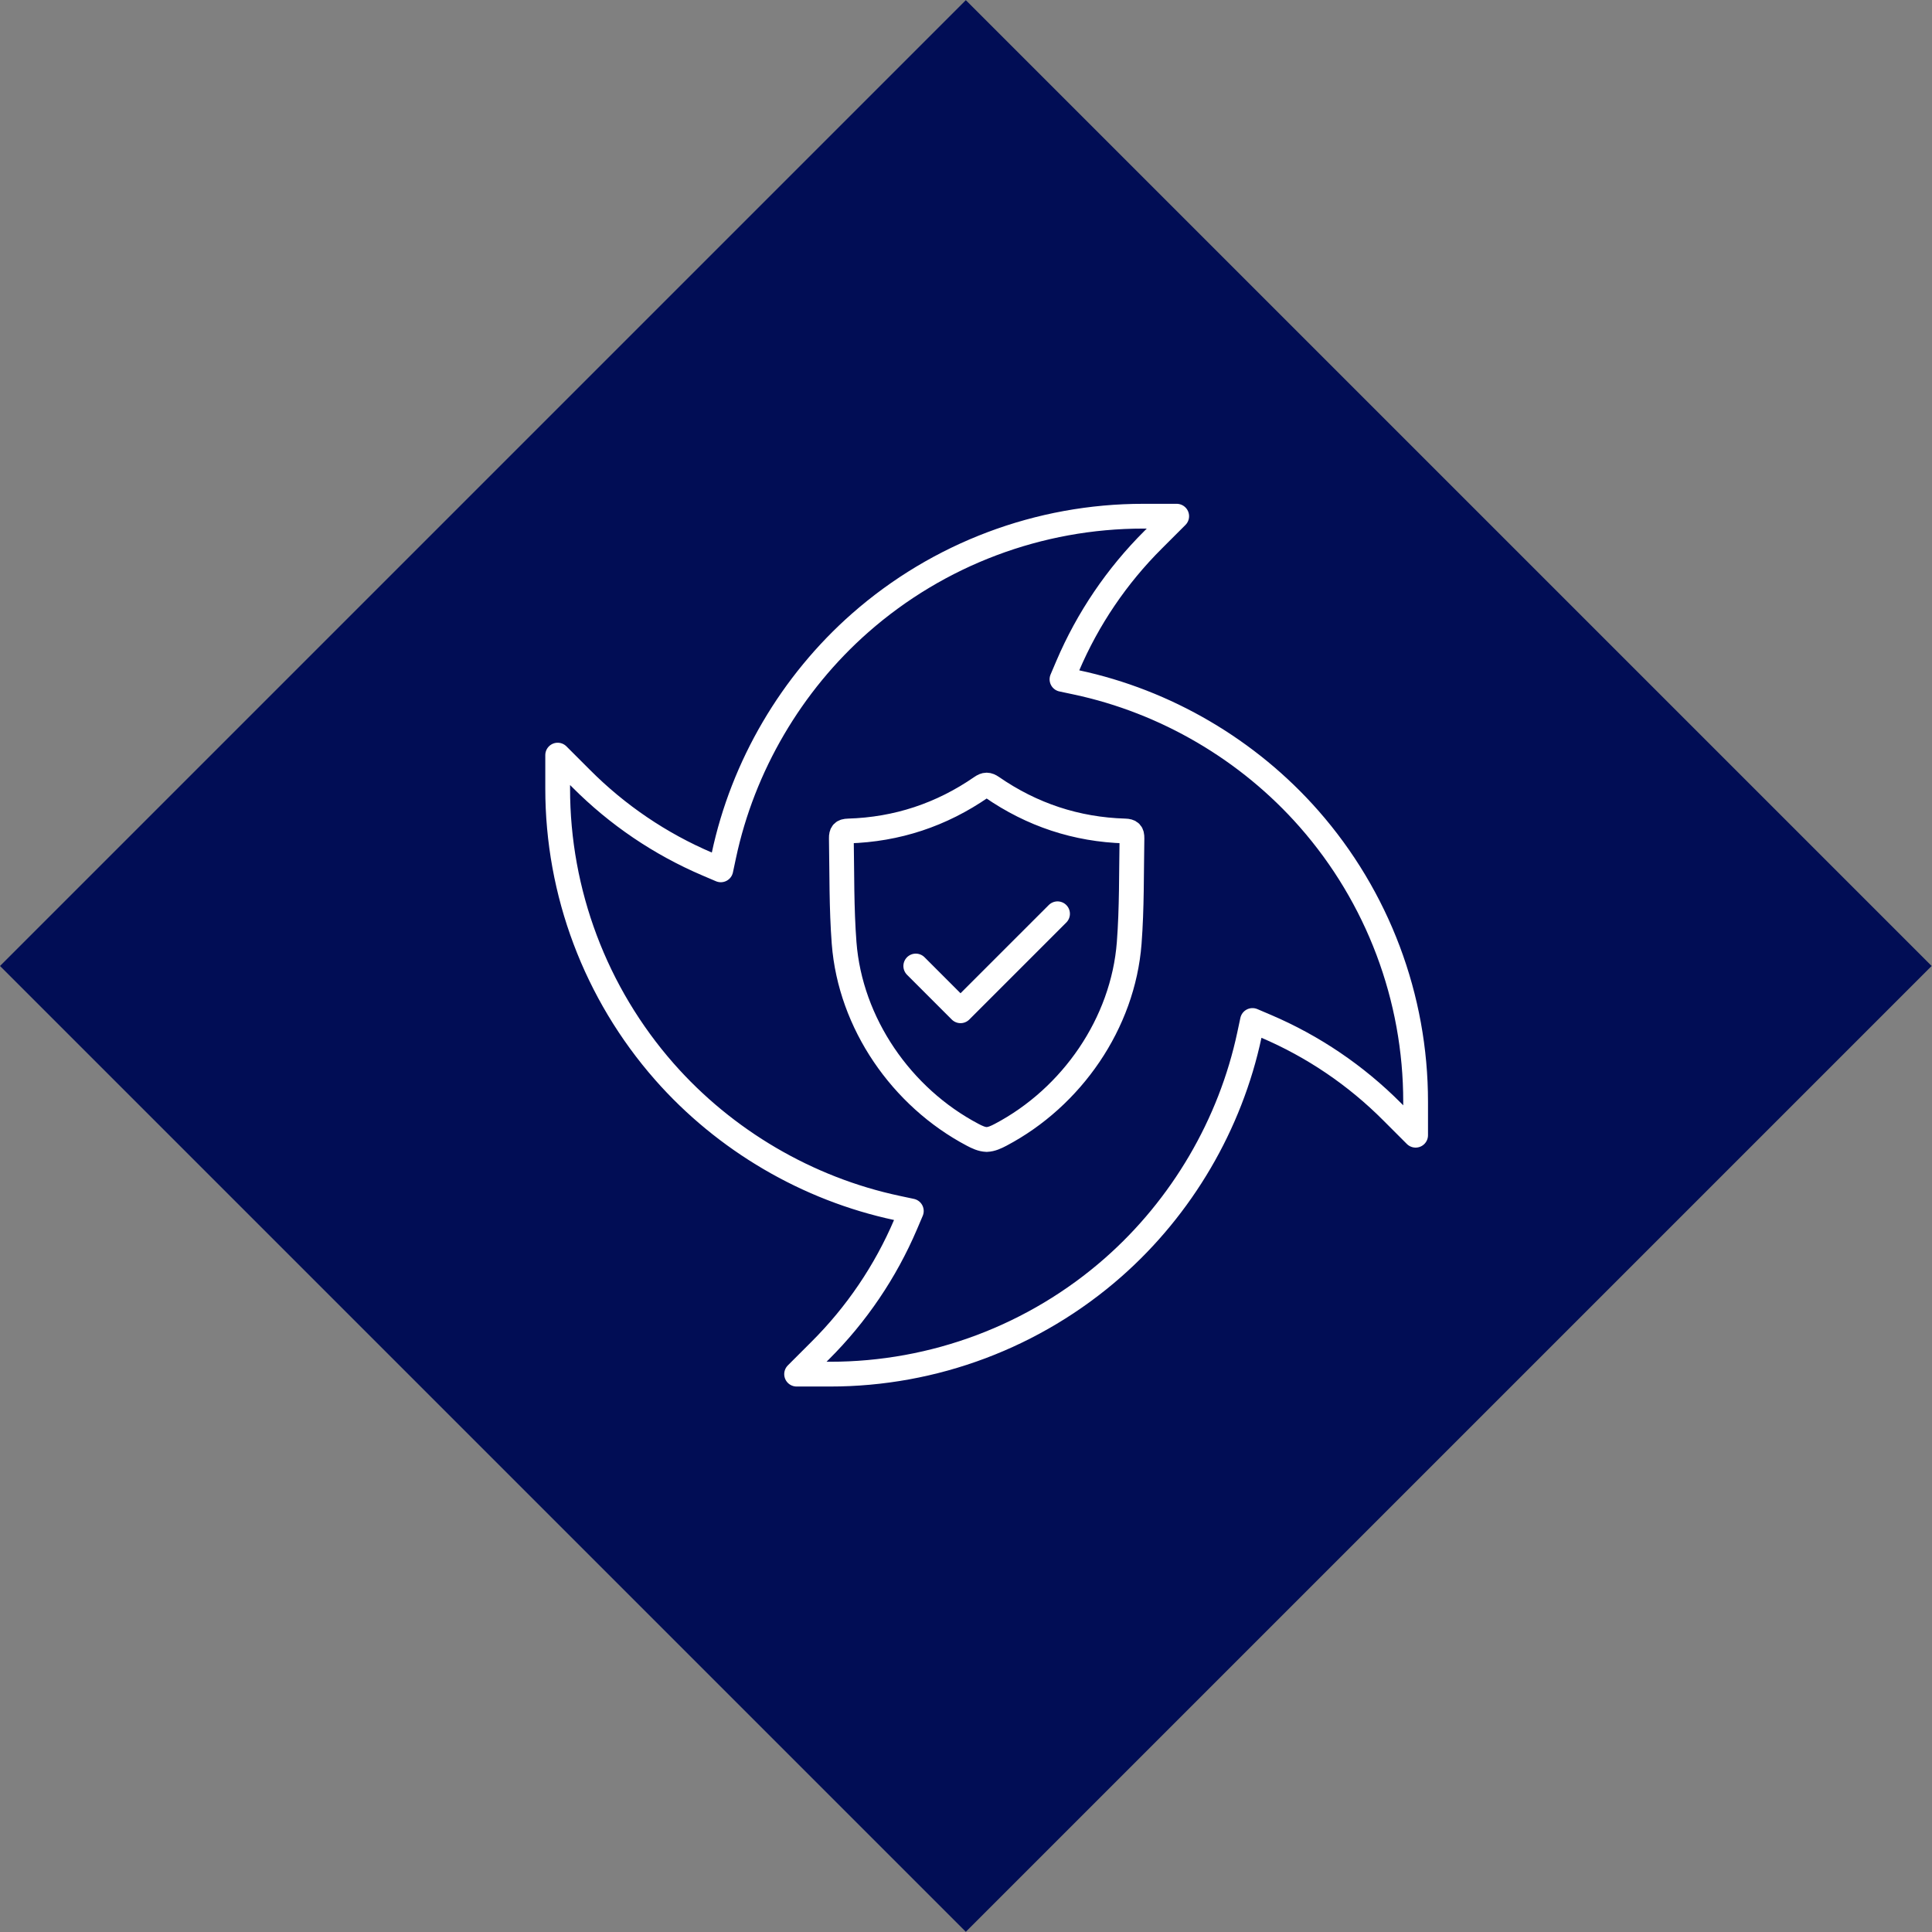
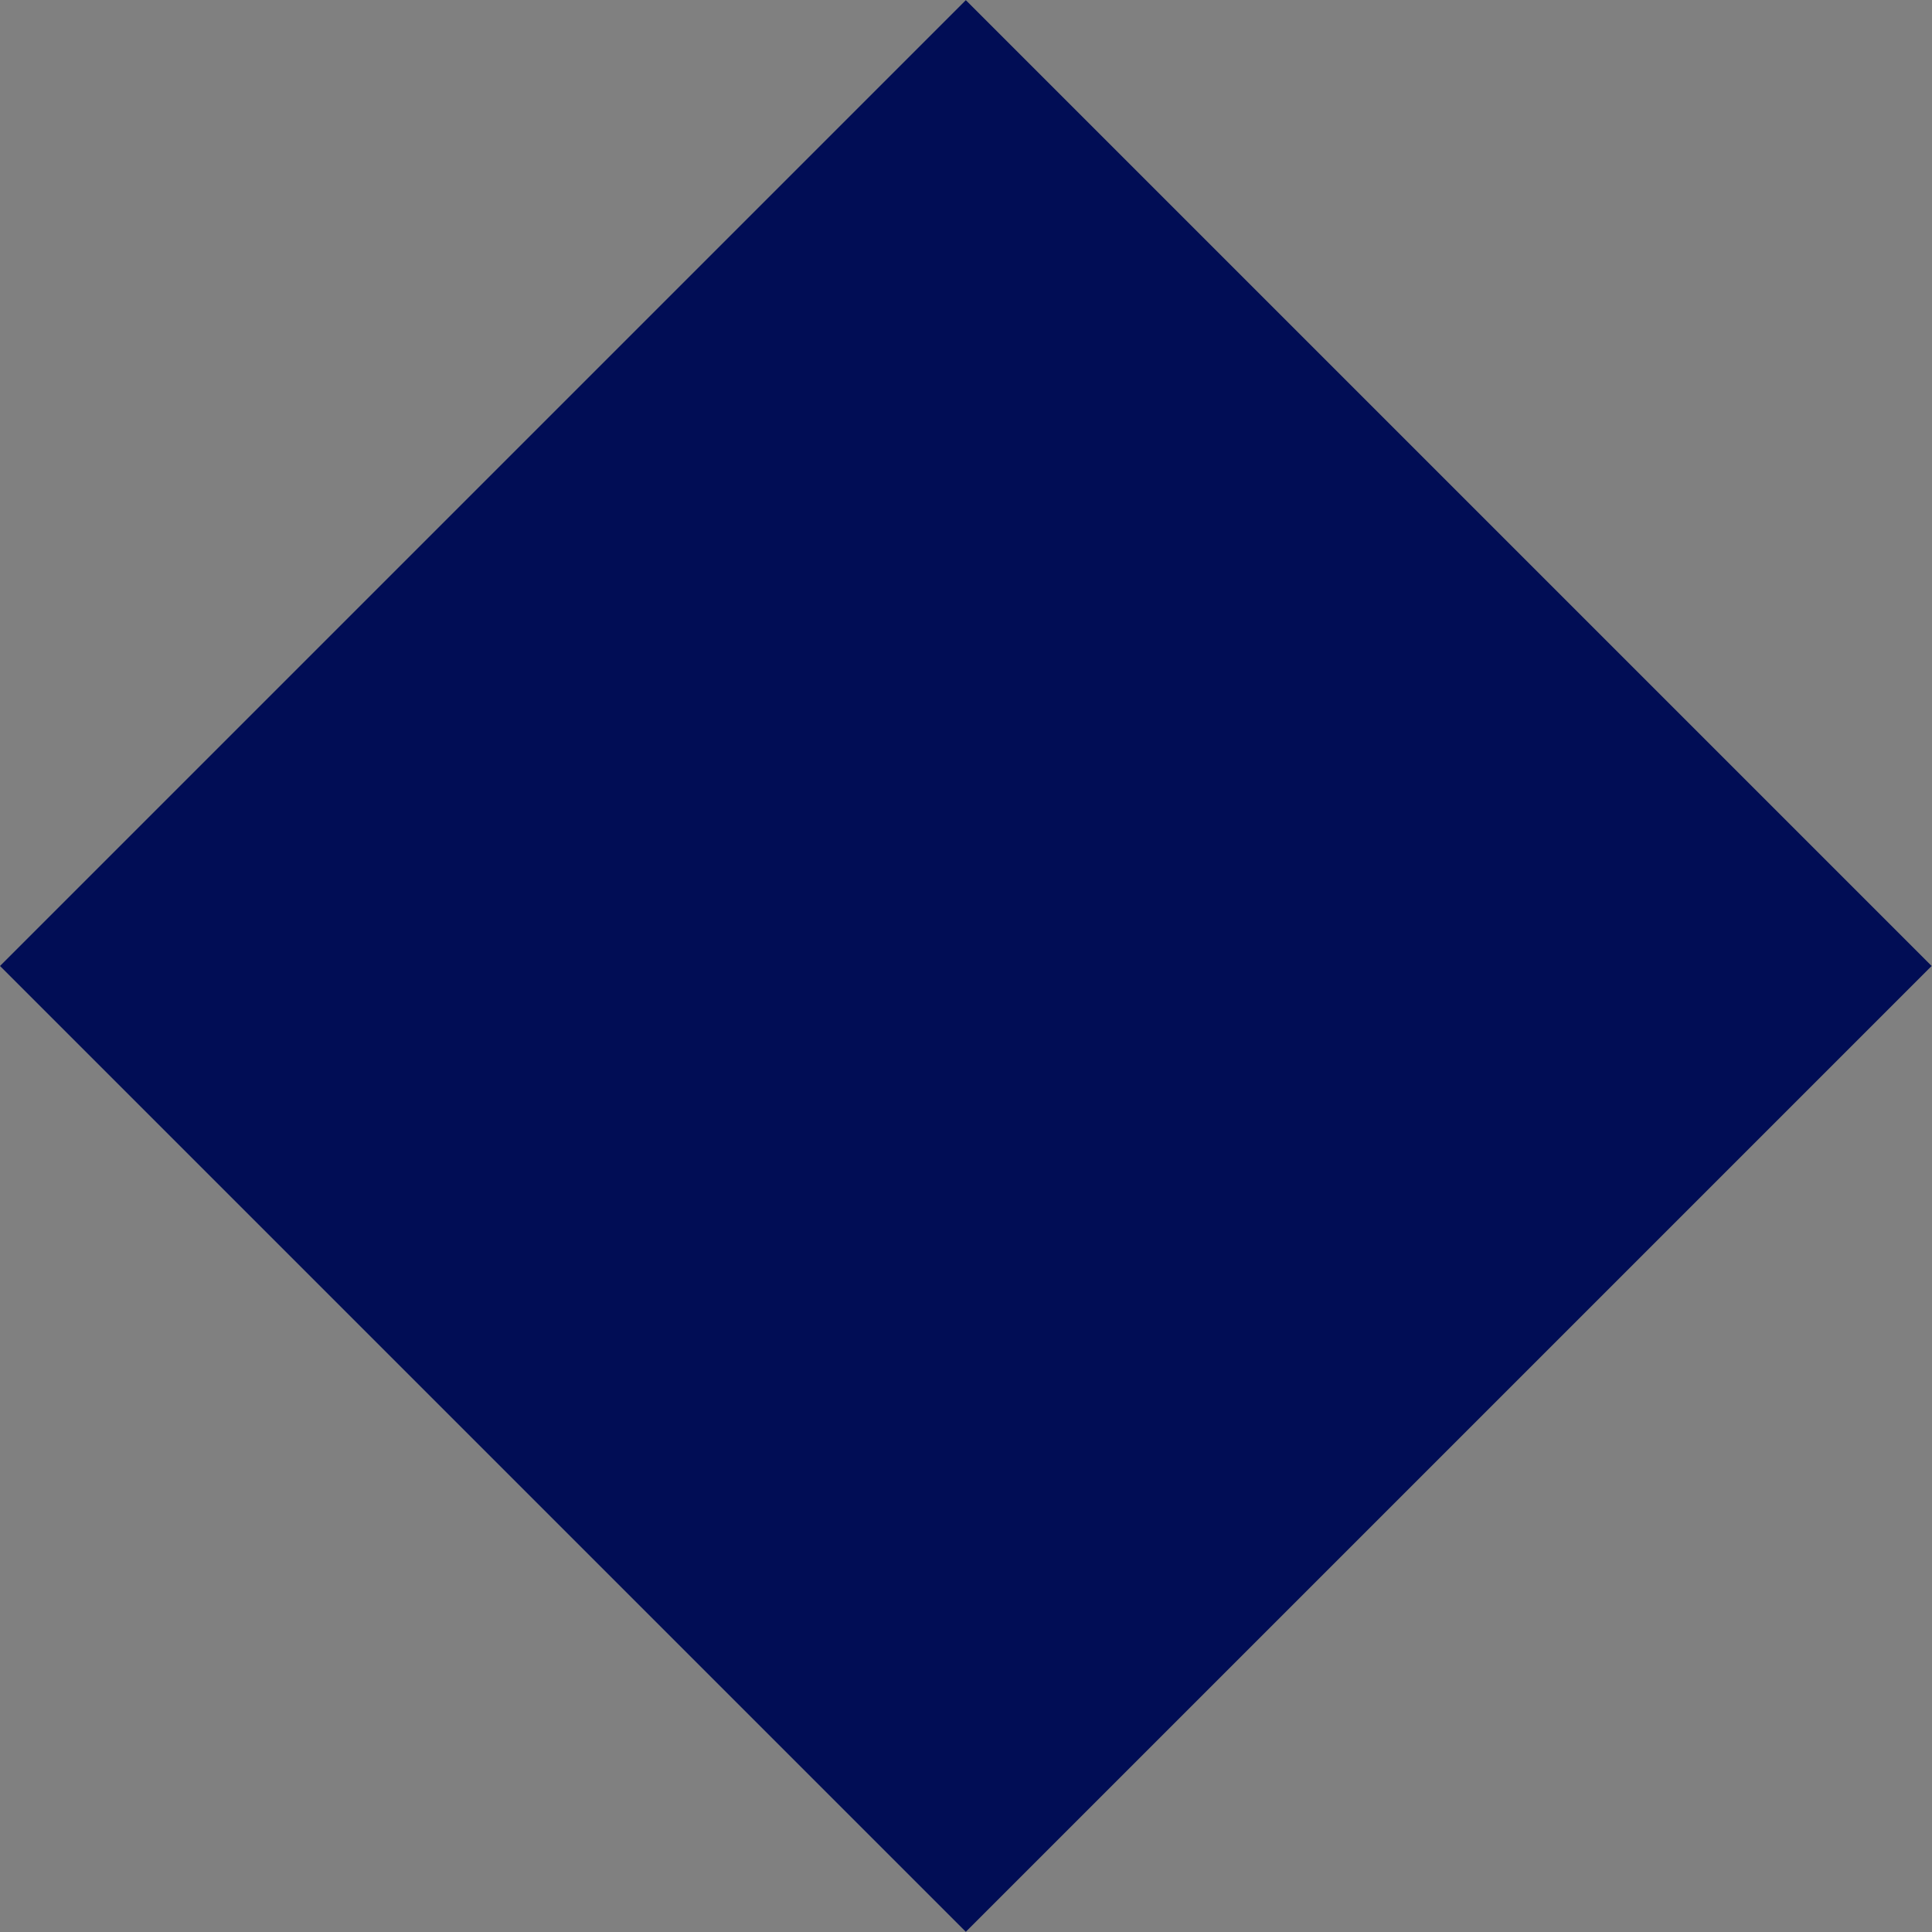
<svg xmlns="http://www.w3.org/2000/svg" width="100%" height="100%" viewBox="0 0 650 650" version="1.1" xml:space="preserve" style="fill-rule:evenodd;clip-rule:evenodd;stroke-linecap:round;stroke-linejoin:round;stroke-miterlimit:10;">
  <rect x="0" y="0" width="650" height="650" fill="#808080" stroke="none" />
  <g transform="matrix(1,0,0,1,-3038.1,-1174.32)">
    <g transform="matrix(1,0,0,1,159.096,81.616)">
      <g transform="matrix(-2.946,2.946,2.946,2.946,2974.18,1647.46)">
        <rect x="-133.141" y="-55.148" width="110.298" height="110.298" style="fill:rgb(1,13,85);" />
      </g>
    </g>
    <g transform="matrix(1,0,0,1,159.096,81.616)">
      <g transform="matrix(4.167,0,0,4.167,3234.8,1421.26)">
-         <path d="M0,-5.07L-7.832,2.762L-11.446,-0.853M5.448,-11.754C1.514,-11.87 -2.069,-13.061 -5.301,-15.296C-5.457,-15.403 -5.588,-15.461 -5.723,-15.462C-5.858,-15.461 -5.989,-15.403 -6.145,-15.296C-9.377,-13.061 -12.961,-11.87 -16.894,-11.754C-17.332,-11.742 -17.462,-11.598 -17.455,-11.168C-17.406,-8.349 -17.447,-5.526 -17.232,-2.713C-16.734,3.769 -12.599,9.746 -6.856,12.773C-6.501,12.961 -6.124,13.14 -5.723,13.154C-5.323,13.14 -4.946,12.961 -4.59,12.773C1.153,9.746 5.288,3.769 5.786,-2.713C6.001,-5.526 5.96,-8.349 6.009,-11.168C6.016,-11.598 5.885,-11.742 5.448,-11.754ZM-21.067,32.099L-19.167,30.2C-16.234,27.28 -13.892,23.822 -12.268,20.016L-11.805,18.928L-12.961,18.682C-20.183,17.146 -26.855,13.236 -31.748,7.671C-37.302,1.35 -40.363,-6.778 -40.358,-15.193L-40.358,-17.88L-38.458,-15.98C-35.539,-13.047 -32.081,-10.704 -28.275,-9.081L-27.187,-8.617L-26.941,-9.773C-25.405,-16.996 -21.494,-23.667 -15.93,-28.56C-9.609,-34.114 -1.48,-37.175 6.934,-37.17L9.621,-37.17L7.721,-35.271C4.788,-32.351 2.445,-28.893 0.822,-25.087L0.359,-23.999L1.515,-23.753C8.737,-22.217 15.409,-18.307 20.301,-12.742C25.856,-6.421 28.917,1.707 28.911,10.122L28.911,12.809L27.012,10.909C24.092,7.976 20.635,5.633 16.828,4.01L15.74,3.546L15.494,4.702C13.959,11.925 10.048,18.596 4.484,23.489C-1.837,29.044 -9.966,32.105 -18.381,32.099L-21.067,32.099Z" style="fill:none;fill-rule:nonzero;stroke:white;stroke-width:2px;" />
-       </g>
+         </g>
    </g>
  </g>
</svg>